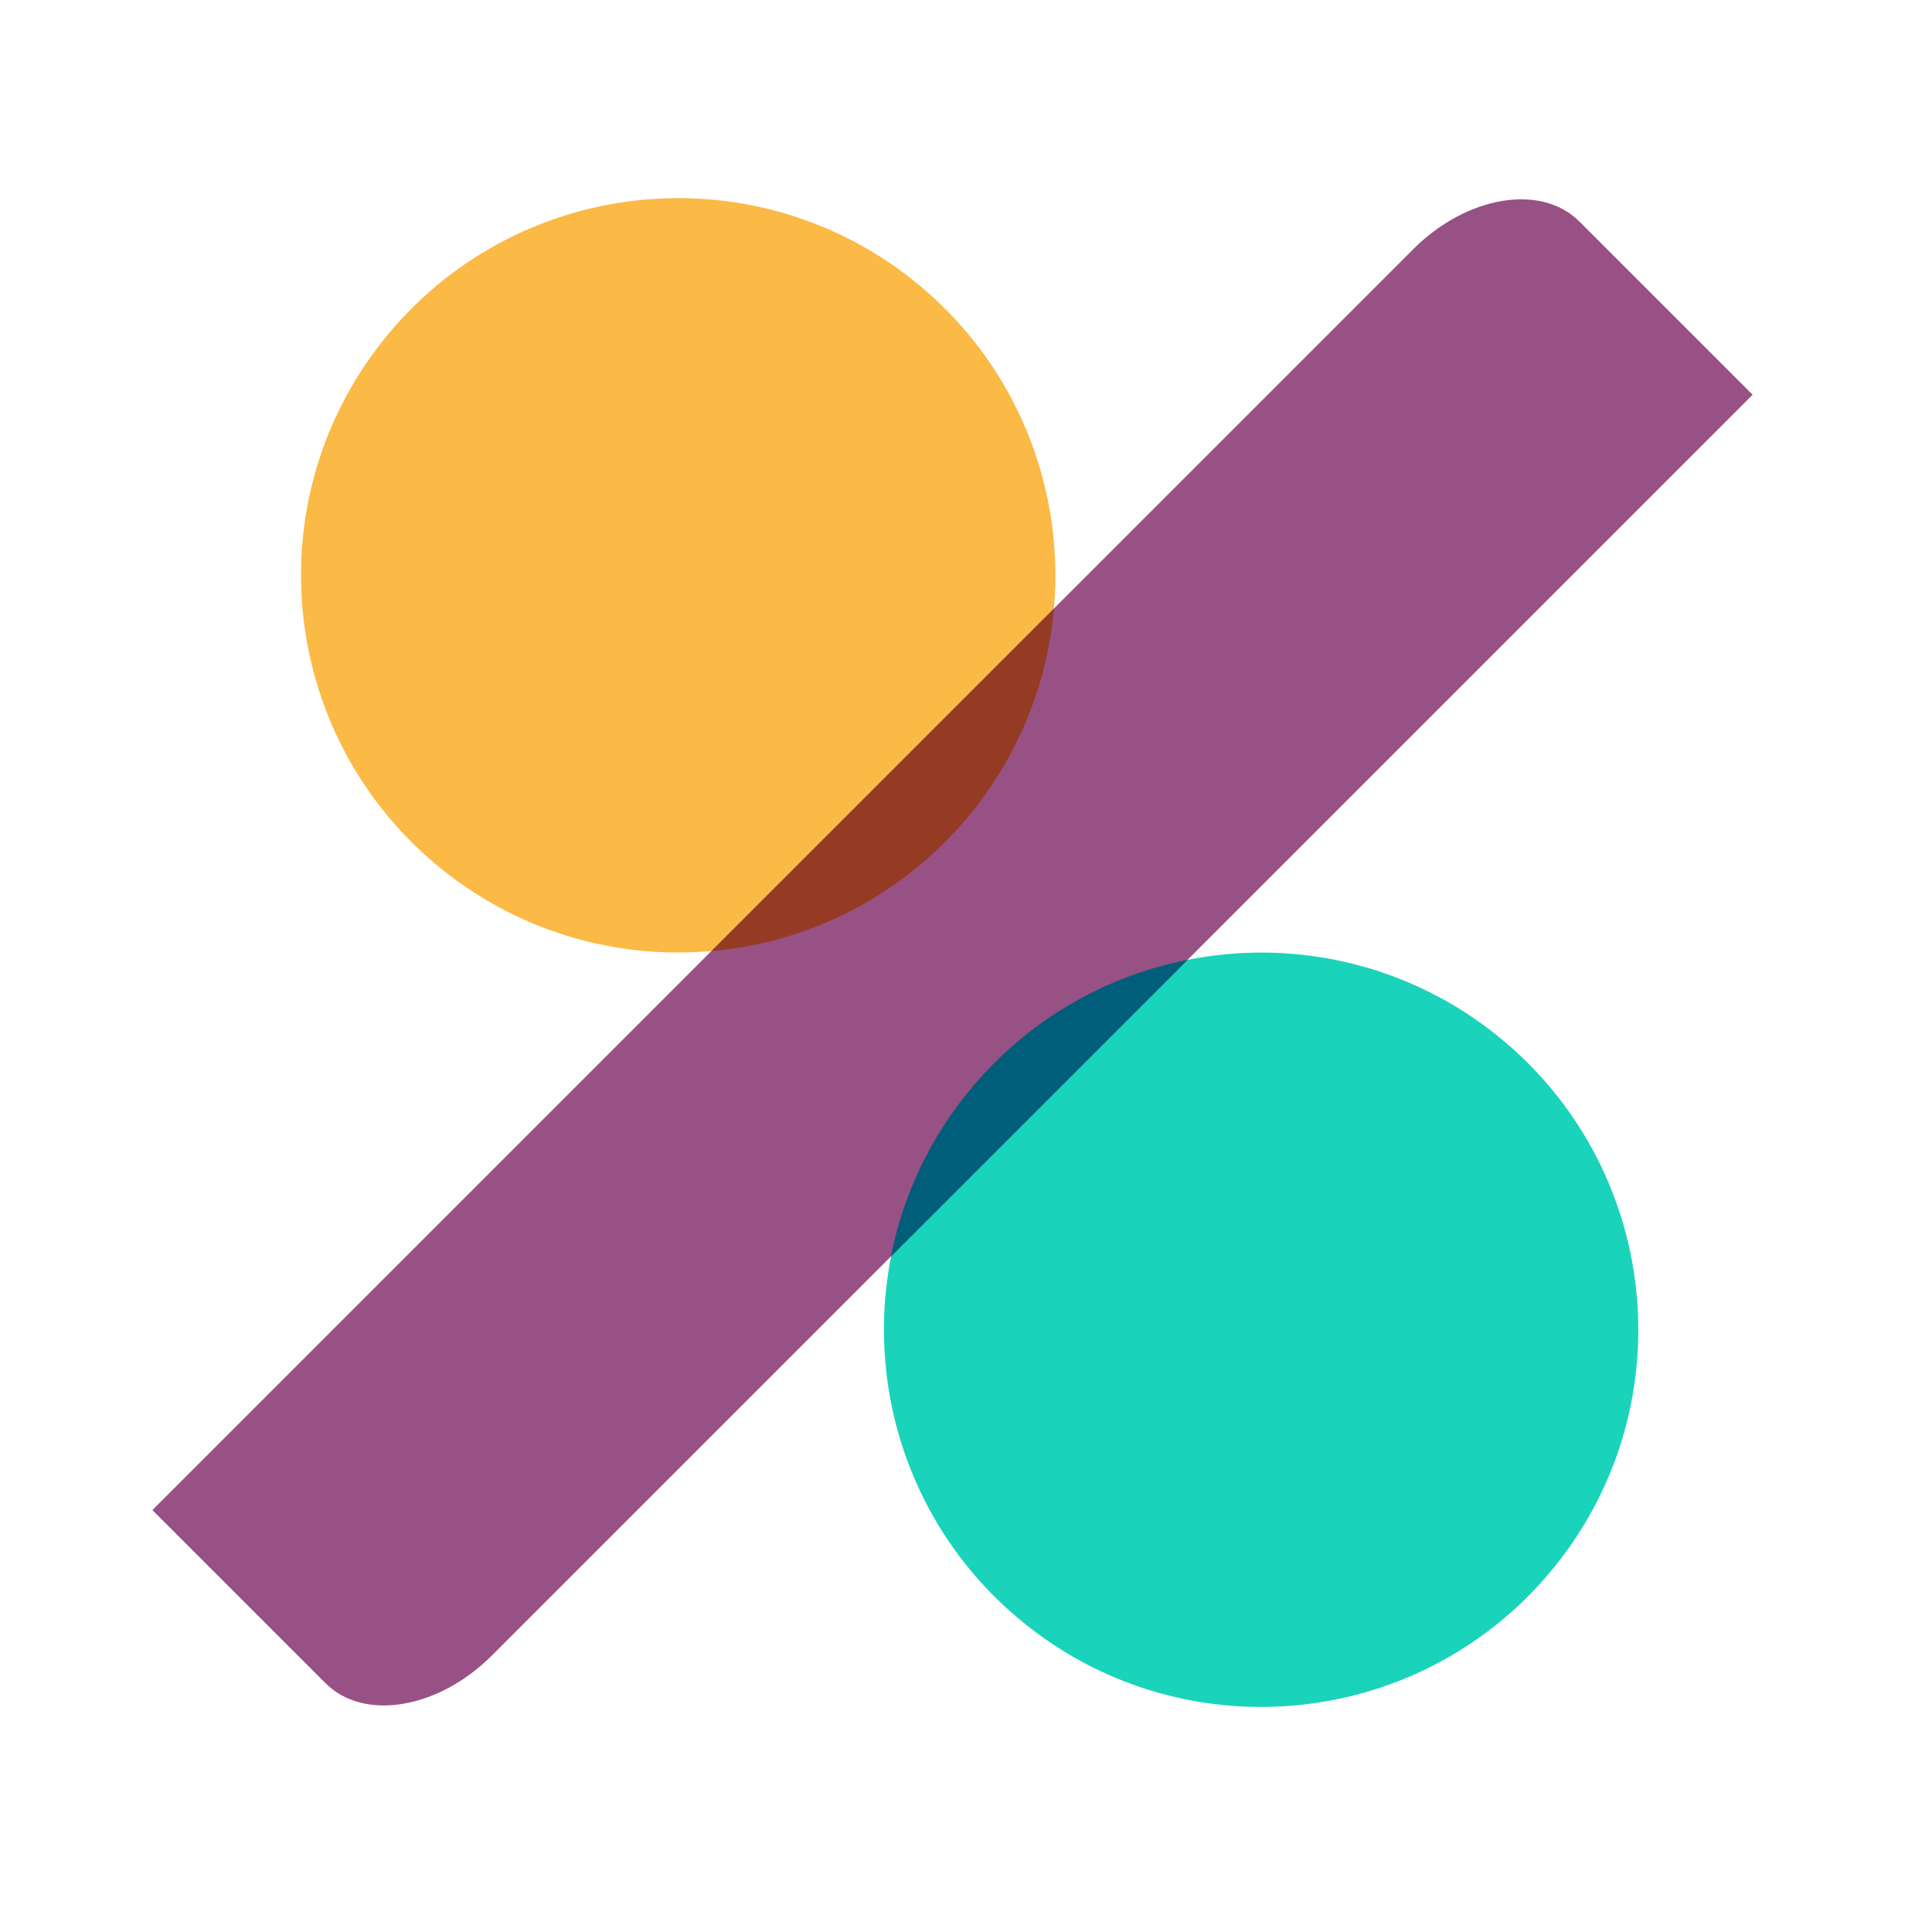
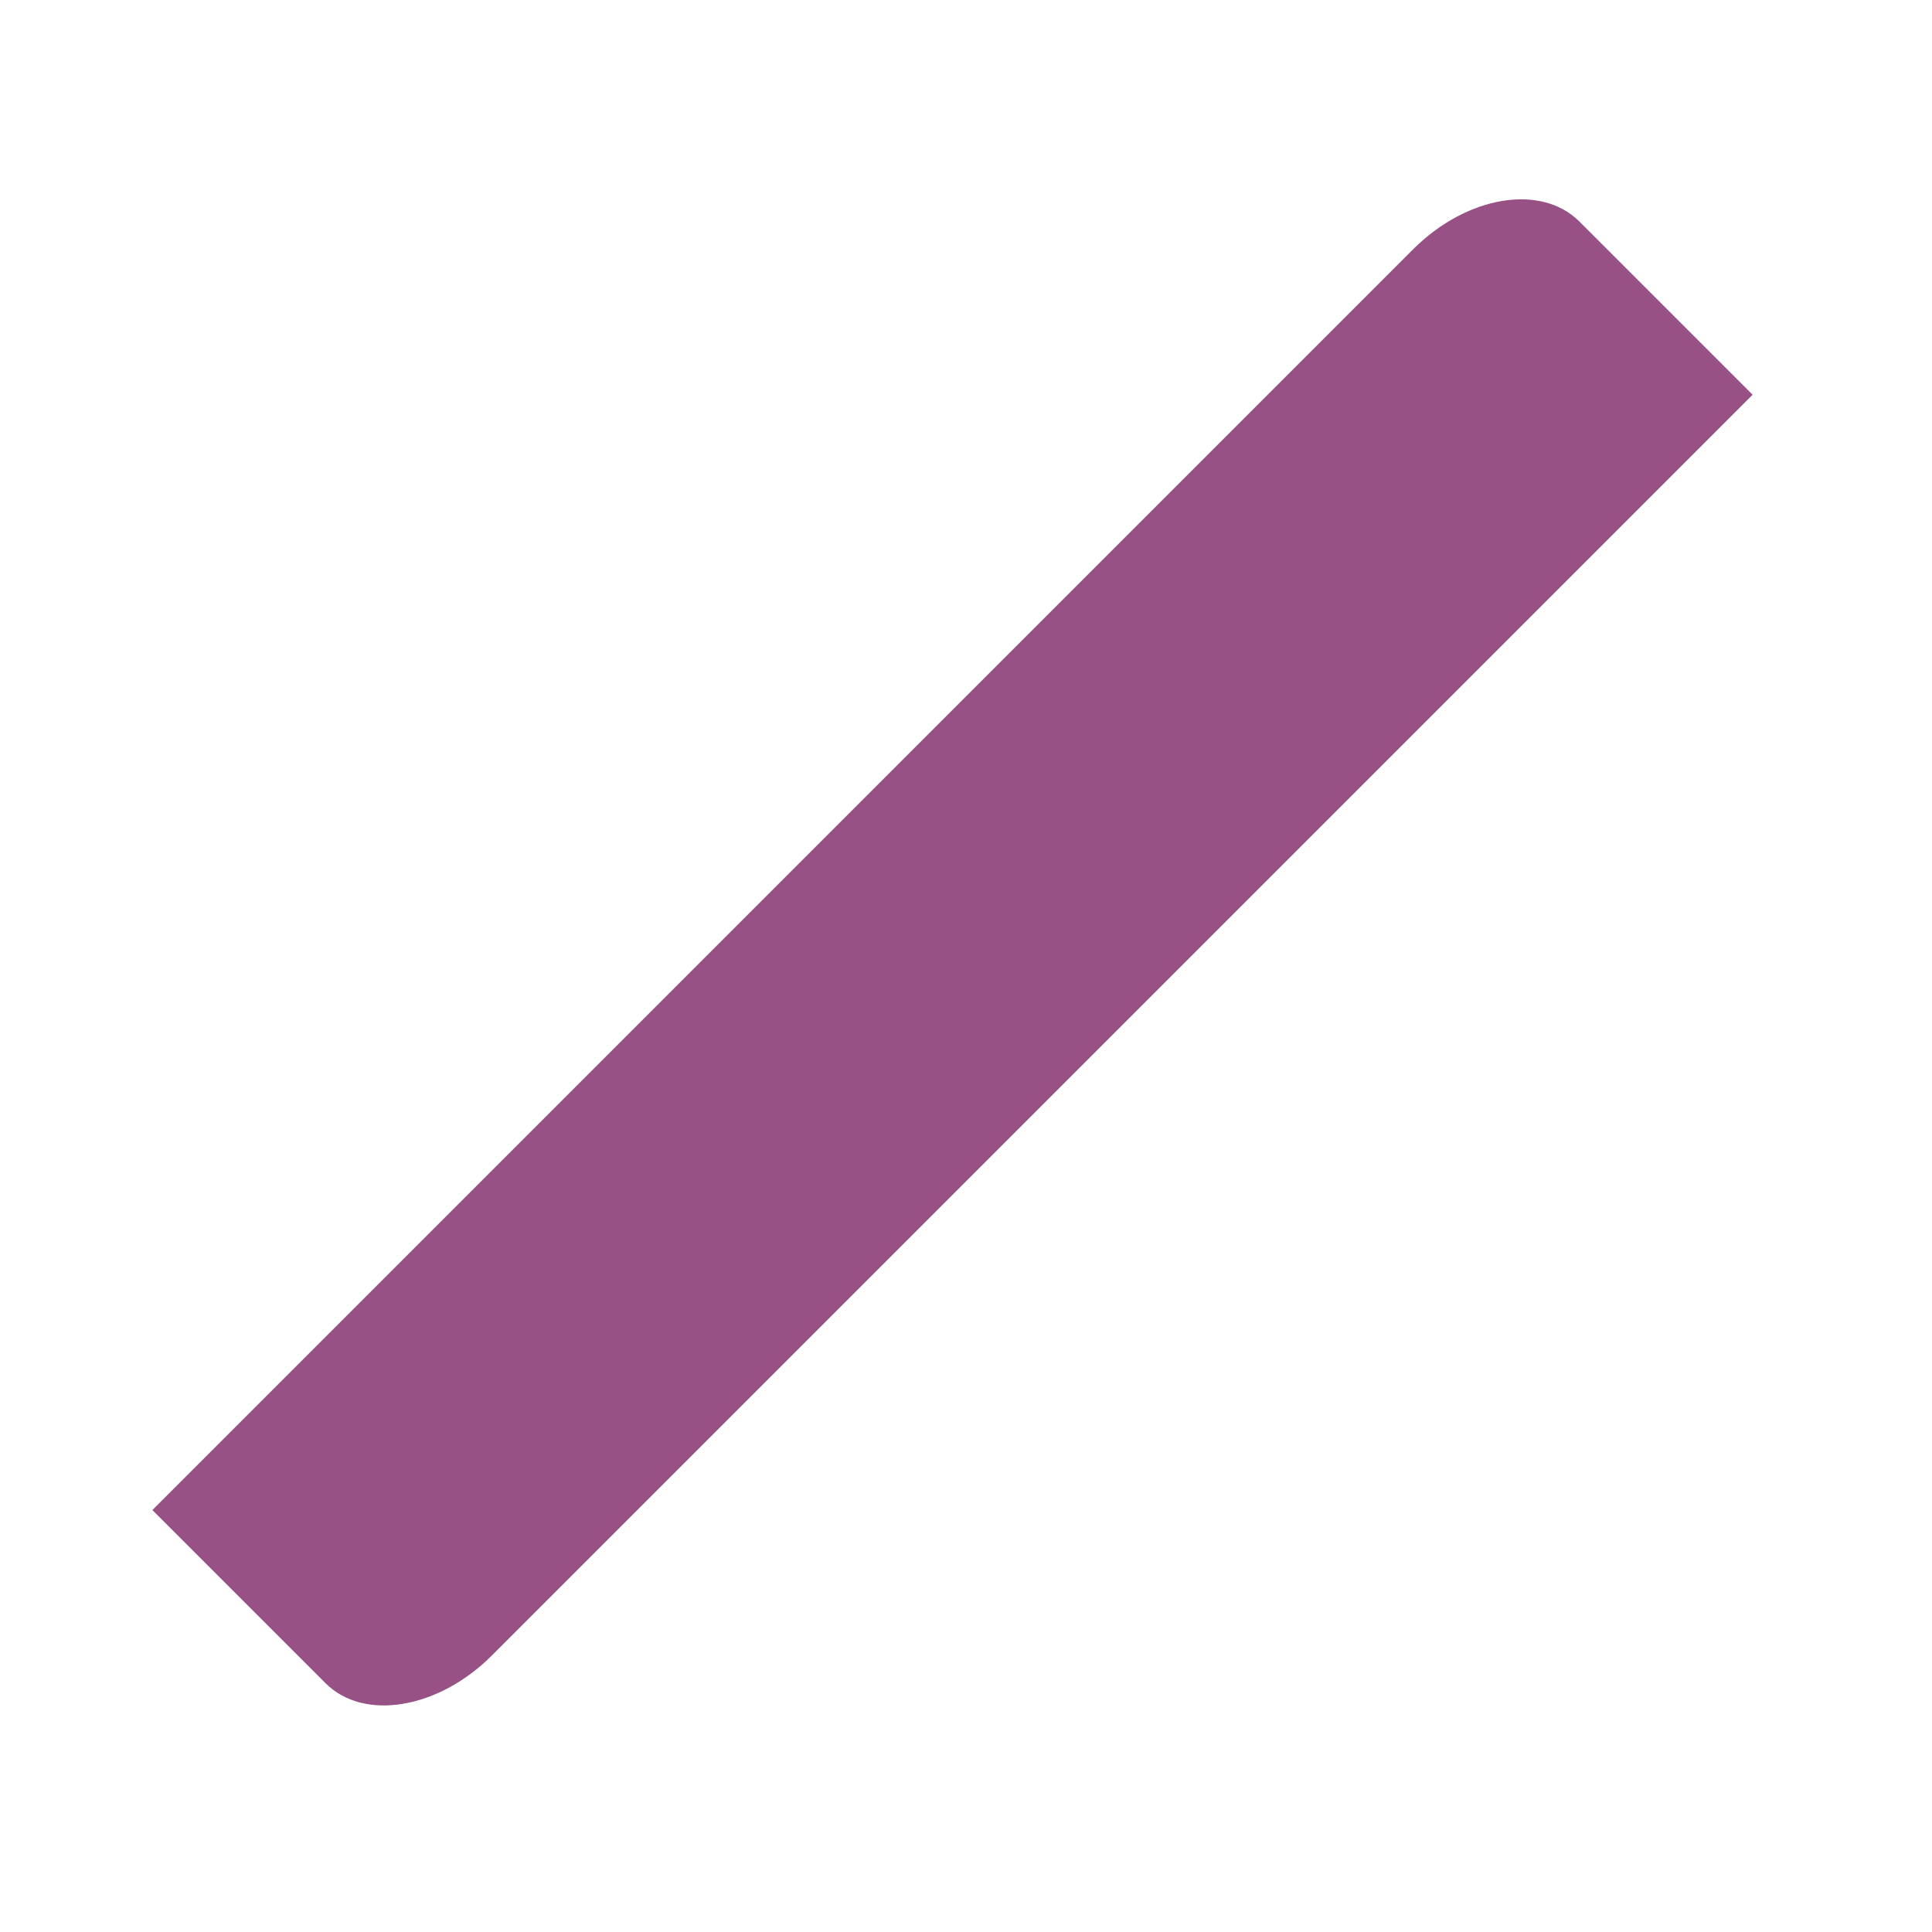
<svg xmlns="http://www.w3.org/2000/svg" width="63" height="63" viewBox="0 0 63 63" fill="none">
-   <path d="M50.545 51.268C46.179 56.471 38.422 57.15 33.218 52.784C28.014 48.418 27.336 40.66 31.703 35.456C36.069 30.253 43.826 29.574 49.03 33.94C54.233 38.307 54.911 46.065 50.545 51.268Z" fill="#1AD3BB" />
-   <path d="M31.537 26.666C27.171 31.87 19.414 32.548 14.21 28.182C9.007 23.816 8.327 16.058 12.694 10.855C17.06 5.651 24.818 4.972 30.021 9.339C35.225 13.705 35.903 21.463 31.537 26.666Z" fill="#FBB945" />
  <path d="M46.081 8.128C47.829 6.382 50.255 5.976 51.502 7.224L57.151 12.872L16.039 53.984C14.291 55.731 11.864 56.136 10.616 54.888L4.969 49.241L46.081 8.128Z" fill="#985184" />
-   <path d="M38.729 31.298L29.051 40.975C29.451 38.941 30.362 37.042 31.697 35.456C33.496 33.306 35.978 31.839 38.729 31.298Z" fill="#005E7A" />
-   <path d="M23.203 31.015C24.81 30.874 26.373 30.418 27.803 29.672C29.233 28.926 30.501 27.906 31.536 26.669C33.158 24.742 34.147 22.361 34.366 19.852L23.203 31.015Z" fill="#953B24" />
</svg>